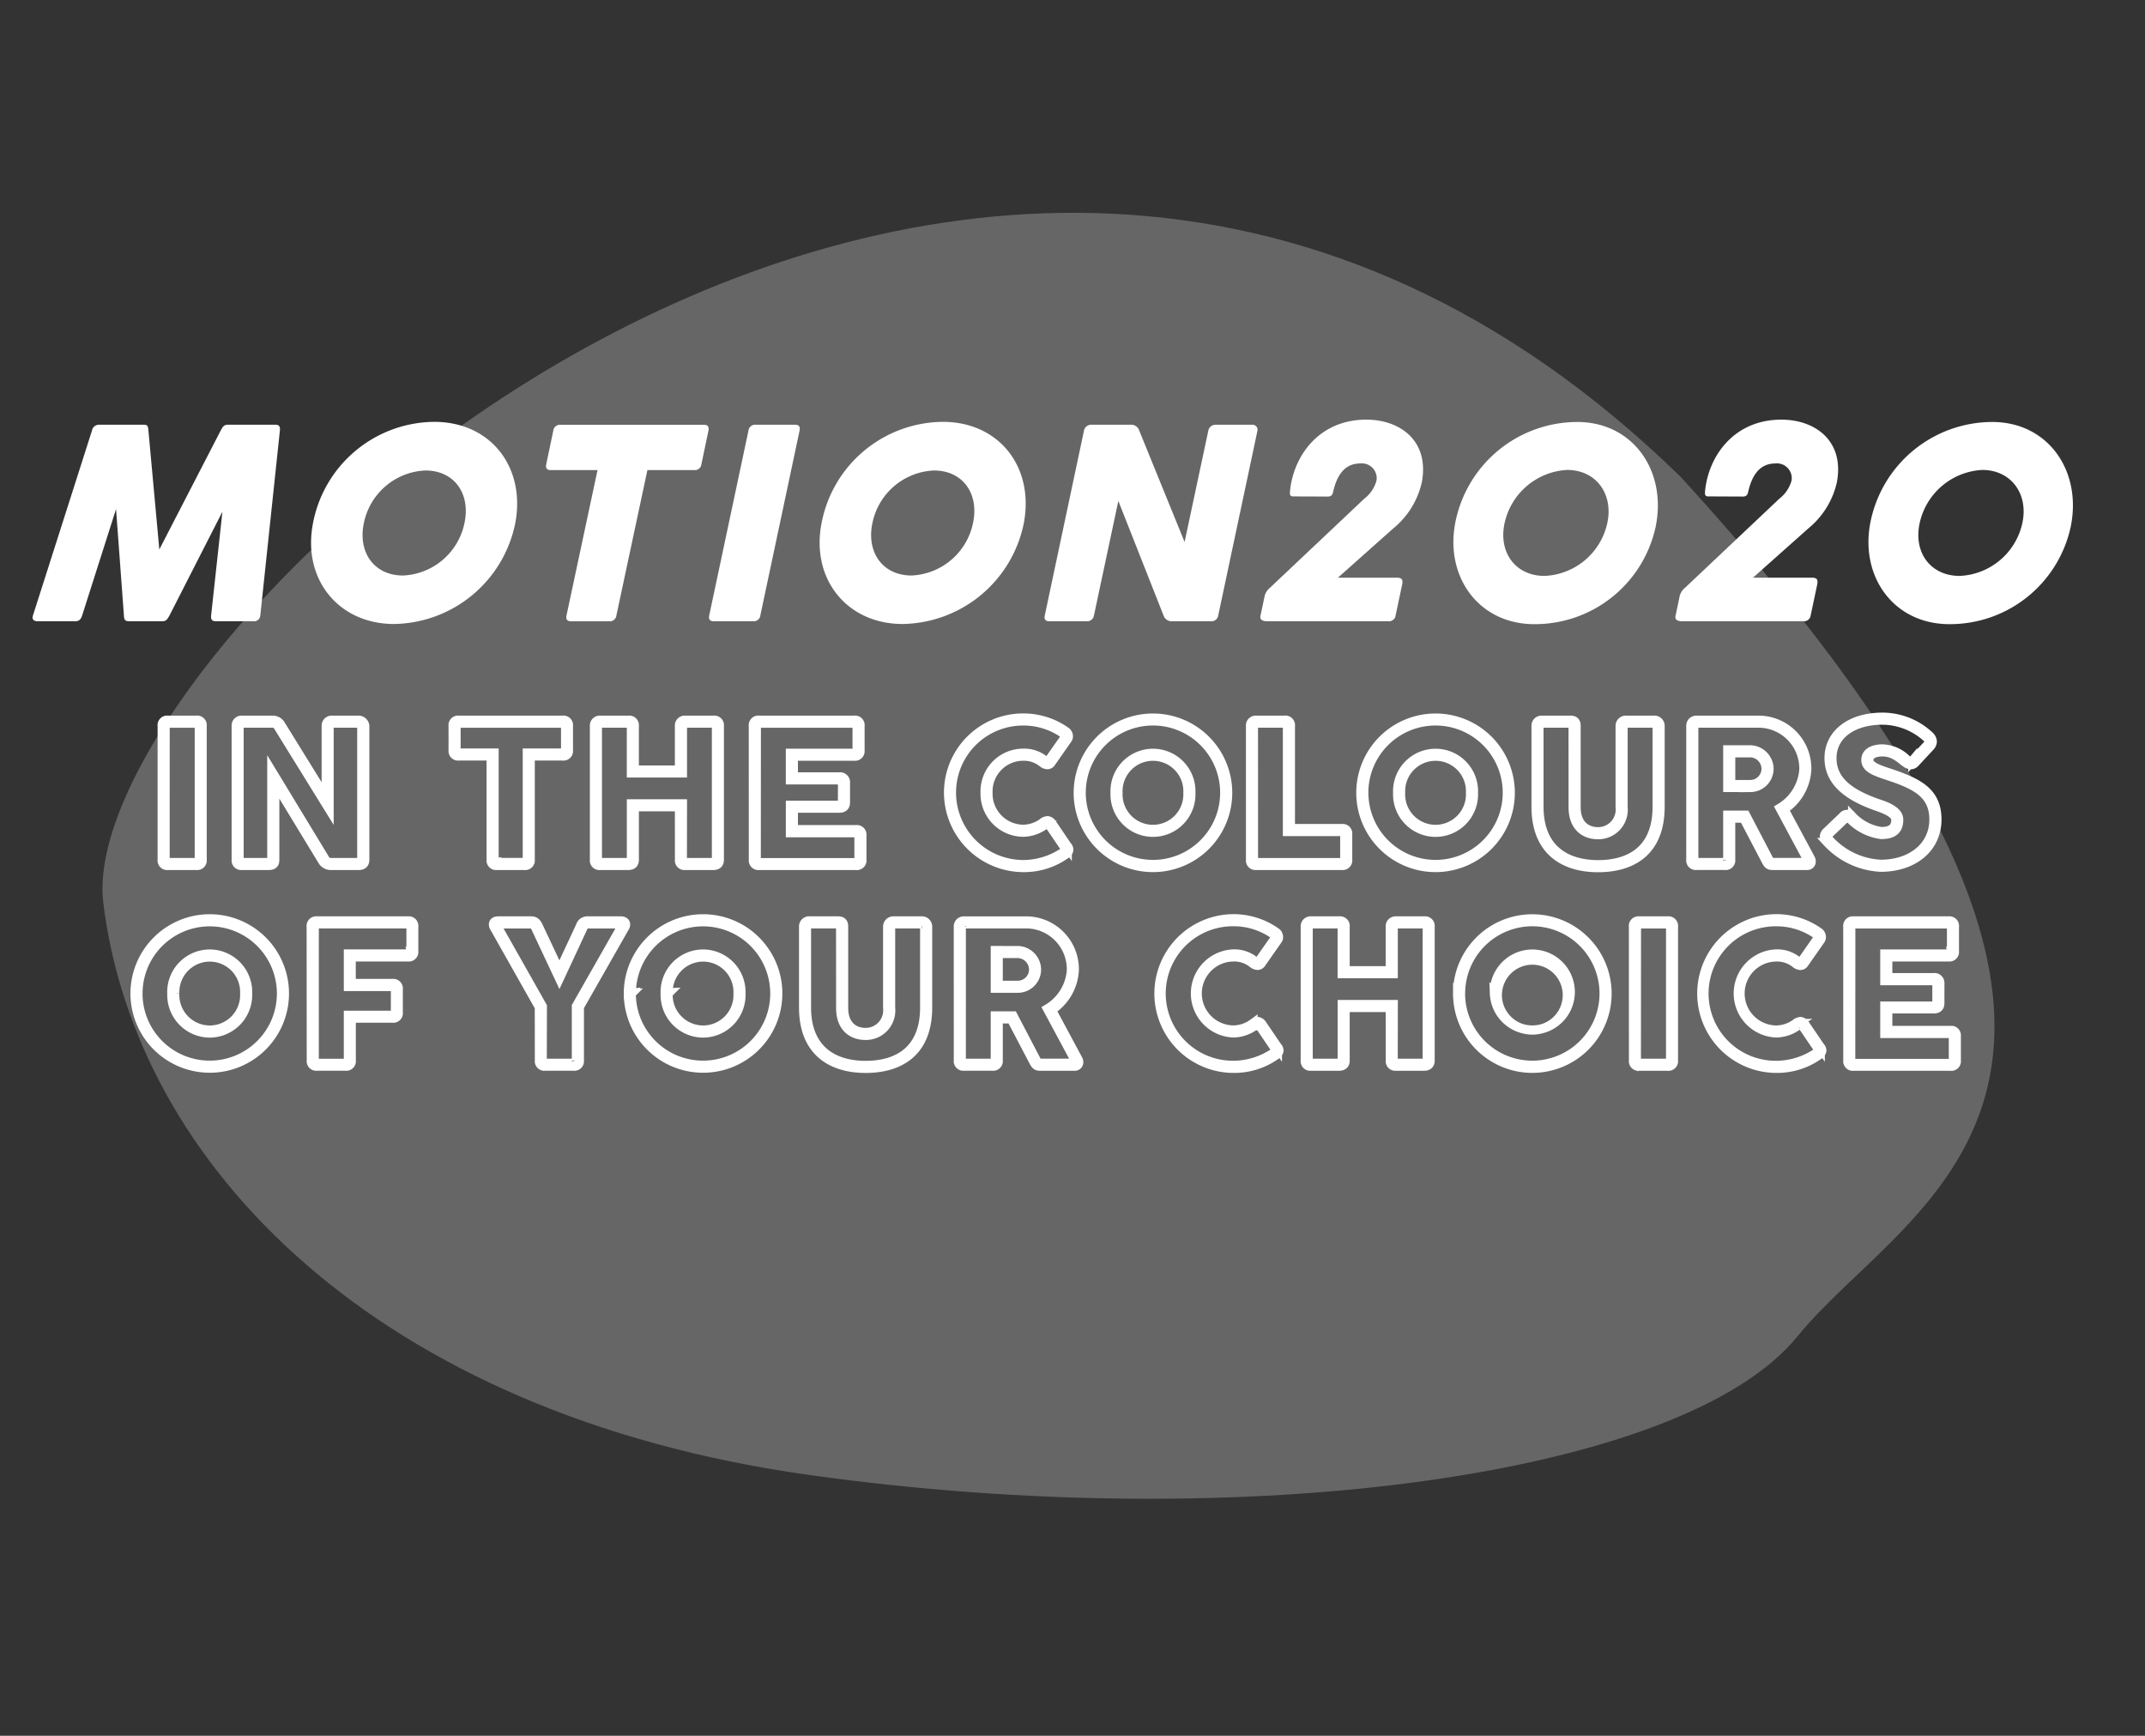
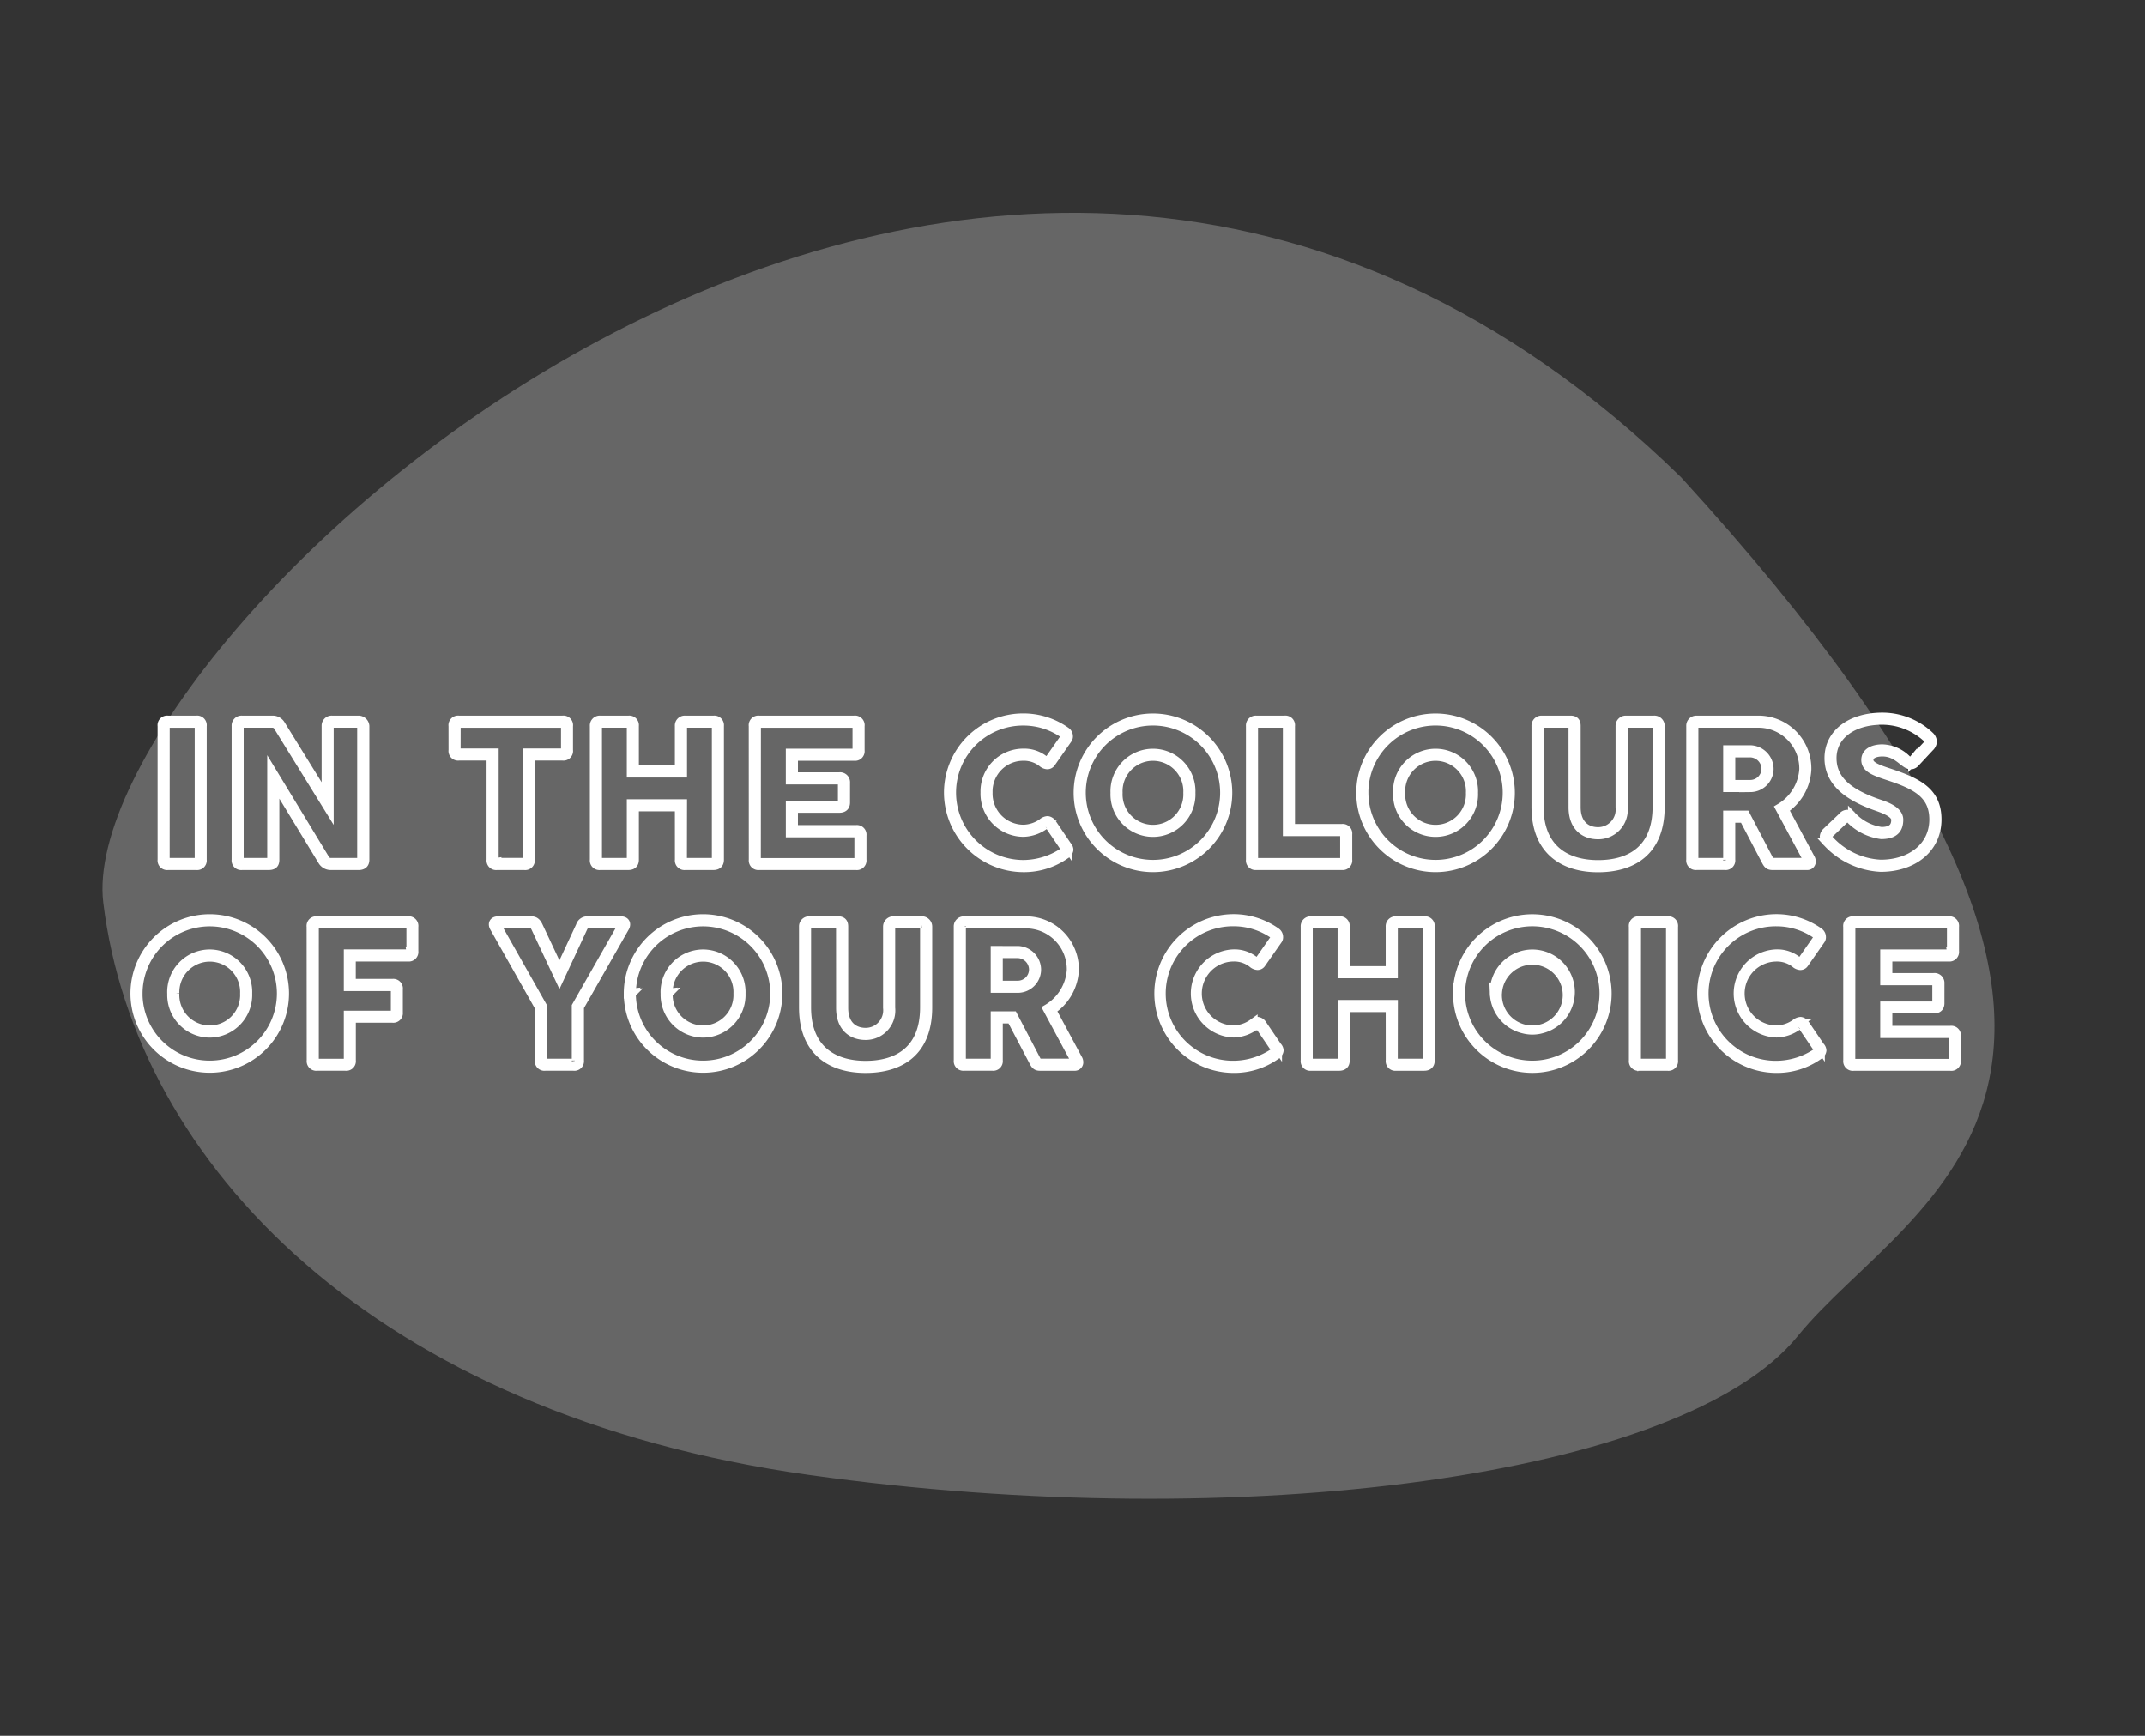
<svg xmlns="http://www.w3.org/2000/svg" width="235.127" height="190.237" viewBox="0 0 235.127 190.237">
  <rect x="0" y="0" width="235.127" height="190.237" fill="#333333" stroke="none" />
  <g id="badge_EN" transform="translate(-206.649 -2878.885)">
    <path id="Farbklecks" d="M.975,101.737C-9.355,74.8,63.747-40.221,157.508,14.645c74.691,49.578,43.555,70.27,35.161,88.253s-53.724,35.921-101.436,40.961S11.3,128.675.975,101.737Z" transform="translate(241.639 2878.885) rotate(14)" fill="#fff" opacity="0.25" />
-     <path id="Pfad_4321" data-name="Pfad 4321" d="M-100.544-.665c.015.529.151.665.574.665h3.595c.423,0,.559-.136.846-.665l5.785-11.343L-90.983-.634c-.045.423.091.634.514.634h4.123a.678.678,0,0,0,.755-.634l2.145-20.255c.045-.423-.06-.649-.483-.649h-5.226c-.423,0-.544.211-.785.649l-6.721,13.02-1.193-13.02c-.045-.438-.06-.649-.483-.649h-4.924a.775.775,0,0,0-.785.649L-110.513-.634c-.136.423.091.634.514.634h4.123c.423,0,.619-.211.755-.634l3.716-11.66Zm20.732-10.1C-81.02-4.637-77.033.3-70.931.3A13.767,13.767,0,0,0-57.639-10.769c1.148-6.163-2.734-11.086-8.881-11.086A13.65,13.65,0,0,0-79.812-10.769Zm5.573,0A7.2,7.2,0,0,1-67.5-16.524c3.2,0,4.969,2.568,4.29,5.755a7.2,7.2,0,0,1-6.736,5.755C-73.136-5.015-74.918-7.582-74.238-10.769Zm19.992-6.449c-.091.438.076.649.5.649h5.12l-3.4,15.935c-.091.423.076.634.514.634h4.184a.718.718,0,0,0,.77-.634l3.4-15.935h5.151a.719.719,0,0,0,.77-.649l.77-3.67c.091-.438-.076-.649-.483-.649H-52.691a.724.724,0,0,0-.785.649ZM-36.384-.634c-.091.423.076.634.514.634h4.335a.713.713,0,0,0,.755-.634l4.3-20.255c.091-.438-.076-.649-.483-.649h-4.335a.724.724,0,0,0-.785.649Zm12.319-10.135C-25.274-4.637-21.286.3-15.184.3A13.767,13.767,0,0,0-1.893-10.769c1.148-6.163-2.734-11.086-8.881-11.086A13.65,13.65,0,0,0-24.065-10.769Zm5.573,0a7.2,7.2,0,0,1,6.736-5.755c3.2,0,4.969,2.568,4.29,5.755A7.2,7.2,0,0,1-14.2-5.015C-17.389-5.015-19.172-7.582-18.492-10.769ZM13.417-.634A.937.937,0,0,0,14.338,0h4.244a.75.75,0,0,0,.831-.634l4.3-20.255a.545.545,0,0,0-.559-.649H19.126a.8.8,0,0,0-.8.649l-2.6,12.2-4.969-12.2a.915.915,0,0,0-.876-.649h-4.4a.8.8,0,0,0-.785.649L.4-.634C.307-.211.473,0,.911,0H4.959a.75.75,0,0,0,.831-.634L8.463-13.186ZM31.264-13.669c.317.015.619,0,.725-.438.362-1.631,1.118-3.187,2.991-3.187a1.624,1.624,0,0,1,1.782,1.873,3.746,3.746,0,0,1-1.329,1.979L25.1-3.685A1.709,1.709,0,0,0,24.467-2.6L24.044-.6c-.121.514.378.6.74.6H38.046a.738.738,0,0,0,.816-.665l.71-3.353c.121-.589-.06-.755-.589-.755H32.533l6.057-5.392a9.121,9.121,0,0,0,3.142-5.075c.846-4.546-2.4-6.857-6.087-6.857-5.2,0-8.005,4-8.368,7.869,0,.166-.091.544.332.544Zm14.192,2.583C44.127-4.969,47.933.317,54.05.317A13.534,13.534,0,0,0,67.357-10.331c1.269-6.132-2.462-11.509-8.594-11.509A13.649,13.649,0,0,0,45.456-11.086Zm5.347.332a7.42,7.42,0,0,1,6.857-5.83c3.172,0,5.09,2.628,4.4,5.83a7.36,7.36,0,0,1-6.872,5.785C52.011-4.969,50.108-7.522,50.8-10.754Zm25.958-2.915c.317.015.619,0,.725-.438.362-1.631,1.118-3.187,2.991-3.187a1.624,1.624,0,0,1,1.782,1.873,3.746,3.746,0,0,1-1.329,1.979L70.6-3.685A1.709,1.709,0,0,0,69.964-2.6L69.541-.6c-.121.514.378.6.74.6H83.543a.738.738,0,0,0,.816-.665l.71-3.353c.121-.589-.06-.755-.589-.755H78.03l6.057-5.392a9.121,9.121,0,0,0,3.142-5.075c.846-4.546-2.4-6.857-6.087-6.857-5.2,0-8.005,4-8.368,7.869,0,.166-.091.544.332.544Zm14.192,2.583C89.624-4.969,93.43.317,99.547.317a13.534,13.534,0,0,0,13.307-10.648c1.269-6.132-2.462-11.509-8.594-11.509A13.649,13.649,0,0,0,90.953-11.086Zm5.347.332a7.42,7.42,0,0,1,6.857-5.83c3.172,0,5.09,2.628,4.4,5.83a7.36,7.36,0,0,1-6.872,5.785C97.508-4.969,95.6-7.522,96.3-10.754Z" transform="translate(320.774 2946.974)" fill="#fff" />
    <path id="Pfad_4320" data-name="Pfad 4320" d="M-96.823,21.541a.551.551,0,0,0,.623.623h3.139a.551.551,0,0,0,.623-.623V6.873a.554.554,0,0,0-.623-.634H-96.2a.554.554,0,0,0-.623.634Zm.328-14.667c0-.208.1-.306.3-.306h3.139c.2,0,.3.1.3.306V21.541a.261.261,0,0,1-.3.3H-96.2a.261.261,0,0,1-.3-.3Zm17.233,14.755a1.056,1.056,0,0,0,.9.536h3.073c.448,0,.678-.208.678-.623V6.873a.7.7,0,0,0-.678-.634h-2.92a.6.6,0,0,0-.634.634V14.8L-83.8,6.786a1.021,1.021,0,0,0-.886-.547h-3.4a.587.587,0,0,0-.623.634V21.541a.551.551,0,0,0,.623.623h2.931c.448,0,.678-.142.678-.623V13.053Zm-5.545-9.767v9.68c0,.2-.12.3-.35.3h-2.931a.261.261,0,0,1-.3-.3V6.873a.278.278,0,0,1,.3-.306h3.4a.713.713,0,0,1,.6.394l5.567,9V6.873a.287.287,0,0,1,.306-.306h2.92a.346.346,0,0,1,.35.306V21.541c0,.2-.12.3-.35.3h-3.073a.7.7,0,0,1-.613-.383Zm19.876-2.33a.554.554,0,0,0,.623.634h3.544V21.541a.551.551,0,0,0,.623.623h3.03a.554.554,0,0,0,.634-.623V10.166h3.566a.554.554,0,0,0,.623-.634V6.873a.554.554,0,0,0-.623-.634h-11.4a.554.554,0,0,0-.623.634Zm.328-2.658c0-.208.1-.306.3-.306h11.4c.2,0,.3.1.3.306V9.531c0,.208-.1.306-.3.306H-56.8v11.7c0,.2-.1.3-.306.3h-3.03a.261.261,0,0,1-.3-.3V9.837h-3.872c-.2,0-.3-.1-.3-.306Zm24.485,14.667a.551.551,0,0,0,.623.623h3.084c.448,0,.667-.208.667-.623V6.852a.551.551,0,0,0-.6-.613H-39.5a.587.587,0,0,0-.623.634V11.7h-4.944V6.852a.551.551,0,0,0-.6-.613h-3.15a.587.587,0,0,0-.623.634V21.541a.551.551,0,0,0,.623.623h3.084c.448,0,.667-.208.667-.623V15.733h4.944Zm.328-6.136h-5.6v6.136c0,.2-.109.3-.339.3h-3.084a.261.261,0,0,1-.3-.3V6.873a.278.278,0,0,1,.3-.306h3.15c.12,0,.273.033.273.284v5.173h5.6V6.873a.278.278,0,0,1,.3-.306h3.15c.12,0,.273.033.273.284V21.541c0,.2-.109.3-.339.3H-39.5a.261.261,0,0,1-.3-.3Zm7.772,6.136a.551.551,0,0,0,.623.623h10.642a.554.554,0,0,0,.634-.623v-2.68a.554.554,0,0,0-.634-.623h-6.88V15.886H-22.6c.448,0,.678-.208.678-.623V13.1a.593.593,0,0,0-.678-.645h-5.031V10.188h6.683a.551.551,0,0,0,.623-.623V6.873a.554.554,0,0,0-.623-.634H-31.4a.554.554,0,0,0-.623.634Zm.328-14.667c0-.208.1-.306.3-.306H-20.95c.2,0,.3.1.3.306V9.564a.261.261,0,0,1-.3.3h-7.011v2.92H-22.6c.23,0,.35.109.35.317v2.166c0,.2-.12.3-.35.3h-5.359v3.008h7.208c.208,0,.306.1.306.3v2.68c0,.2-.1.3-.306.3H-31.4a.261.261,0,0,1-.3-.3Zm31.4,10.6a3.745,3.745,0,0,1-2.111.722,3.9,3.9,0,0,1-3.894-4.025A3.861,3.861,0,0,1-2.4,10.188a3.244,3.244,0,0,1,2.133.755.916.916,0,0,0,.459.175A.486.486,0,0,0,.61,10.9L2.437,8.284A.46.46,0,0,0,2.513,8a.631.631,0,0,0-.252-.5A8.042,8.042,0,0,0-2.4,6a8.183,8.183,0,0,0-8.225,8.17A8.229,8.229,0,0,0-2.4,22.394a7.857,7.857,0,0,0,4.616-1.455.684.684,0,0,0,.35-.5.648.648,0,0,0-.175-.4v.011L.676,17.516a.667.667,0,0,0-.437-.263.938.938,0,0,0-.536.219Zm.186.263a.742.742,0,0,1,.339-.153.212.212,0,0,1,.175.109l1.761,2.592a.261.261,0,0,1,.066.153c0,.077-.1.164-.219.241A8,8,0,0,1-2.4,22.066a7.893,7.893,0,0,1-7.9-7.9A7.847,7.847,0,0,1-2.4,6.327,7.69,7.69,0,0,1,2.065,7.759.288.288,0,0,1,2.2,8a.257.257,0,0,1-.022.087L.348,10.7a.278.278,0,0,1-.153.088.393.393,0,0,1-.262-.109,3.472,3.472,0,0,0-2.33-.82,4.183,4.183,0,0,0-4.222,4.309A4.22,4.22,0,0,0-2.4,18.522a4.113,4.113,0,0,0,2.286-.788ZM3.592,14.2a8.192,8.192,0,1,0,8.192-8.192A8.192,8.192,0,0,0,3.592,14.2Zm.328,0a7.864,7.864,0,1,1,7.864,7.853A7.865,7.865,0,0,1,3.92,14.2Zm3.708,0a4.16,4.16,0,1,0,8.313,0,4.16,4.16,0,1,0-8.313,0Zm.328,0a3.832,3.832,0,1,1,7.656,0,3.832,3.832,0,1,1-7.656,0Zm14.521,7.339a.548.548,0,0,0,.613.623h9.417a.551.551,0,0,0,.623-.623v-2.8a.551.551,0,0,0-.623-.623H26.852V6.873a.554.554,0,0,0-.623-.634H23.089a.58.58,0,0,0-.613.634ZM22.8,6.873a.271.271,0,0,1,.284-.306h3.139c.2,0,.3.1.3.306V18.445h5.983a.261.261,0,0,1,.3.3v2.8a.261.261,0,0,1-.3.3H23.089a.258.258,0,0,1-.284-.3ZM34.569,14.2a8.192,8.192,0,1,0,8.192-8.192A8.192,8.192,0,0,0,34.569,14.2Zm.328,0a7.864,7.864,0,1,1,7.864,7.853A7.865,7.865,0,0,1,34.9,14.2Zm3.708,0a4.16,4.16,0,1,0,8.313,0,4.16,4.16,0,1,0-8.313,0Zm.328,0a3.832,3.832,0,1,1,7.656,0,3.832,3.832,0,1,1-7.656,0ZM58.168,6.873c0-.35-.1-.634-.612-.634h-3.2a.6.6,0,0,0-.58.634v8.848c0,4.944,3.172,6.683,6.8,6.683s6.8-1.673,6.8-6.683V6.873a.627.627,0,0,0-.678-.634H63.637a.624.624,0,0,0-.645.634v8.9a2.424,2.424,0,0,1-2.417,2.691c-1.247,0-2.406-.755-2.406-2.691Zm-.328,8.9c0,2.188,1.313,3.019,2.734,3.019a2.733,2.733,0,0,0,2.745-3.019v-8.9a.3.3,0,0,1,.317-.306H66.7a.318.318,0,0,1,.35.306v8.848c0,4.769-3.019,6.355-6.475,6.355S54.1,20.414,54.1,15.722V6.873a.284.284,0,0,1,.252-.306h3.2c.252,0,.284.131.284.306Zm12.9,5.764a.548.548,0,0,0,.612.623h3.139a.551.551,0,0,0,.623-.623V16.98h1.433l2.439,4.659c.208.394.328.525.711.525h3.784a.427.427,0,0,0,.459-.448.746.746,0,0,0-.055-.252l-2.931-5.458a5.562,5.562,0,0,0,2.5-4.364,5.294,5.294,0,0,0-5.141-5.4H71.354a.6.6,0,0,0-.612.634ZM71.07,6.873a.27.27,0,0,1,.284-.306h6.967a4.98,4.98,0,0,1,4.812,5.075,5.347,5.347,0,0,1-2.614,4.233L83.6,21.617l.022.087c0,.087-.044.131-.142.131H79.7c-.208,0-.284-.077-.427-.35l-2.527-4.834H74.788v4.889a.261.261,0,0,1-.3.3H71.354a.258.258,0,0,1-.284-.3Zm3.719,2.614v4.134h2.494a2.055,2.055,0,0,0,2.034-2.056,2.11,2.11,0,0,0-2.034-2.078Zm2.494.328a1.774,1.774,0,0,1,1.706,1.75,1.733,1.733,0,0,1-1.706,1.728H75.117V9.816Zm8.45,9.833a8.535,8.535,0,0,0,5.83,2.712c3.533,0,6.158-2.056,6.158-5.239,0-3.03-2.089-4.036-5.13-5.064-1.455-.47-2.33-.809-2.33-1.455,0-.667.777-.886,1.487-.886,1.7,0,2.4,1.411,3.1,1.411a.654.654,0,0,0,.459-.208l1.608-1.728a.9.9,0,0,0,.3-.6.893.893,0,0,0-.262-.58,7.553,7.553,0,0,0-5.206-2.1c-3.467,0-5.852,1.8-5.852,4.484,0,2.5,1.9,4.123,5.261,5.294.733.262,2.056.722,2.056,1.455,0,.7-.284,1.3-1.586,1.3a5.434,5.434,0,0,1-3.15-1.608v.011a1.017,1.017,0,0,0-.6-.284.6.6,0,0,0-.437.2h.011l-1.816,1.728a.769.769,0,0,0-.252.492A1.046,1.046,0,0,0,85.732,19.648Zm.241-.219c-.142-.164-.273-.306-.273-.448a.375.375,0,0,1,.142-.252L87.657,17a.3.3,0,0,1,.208-.109.671.671,0,0,1,.383.208,5.856,5.856,0,0,0,3.369,1.673c1.575,0,1.914-.755,1.914-1.63,0-1-1.487-1.5-2.275-1.761-3.292-1.138-5.042-2.625-5.042-4.988,0-2.494,2.242-4.156,5.523-4.156A7.305,7.305,0,0,1,96.7,8.23a.65.65,0,0,1,.175.361.634.634,0,0,1-.208.383l-1.608,1.717V10.68a.342.342,0,0,1-.219.12.769.769,0,0,1-.437-.241,3.948,3.948,0,0,0-2.658-1.17c-.864,0-1.816.3-1.816,1.214,0,.886.952,1.236,2.548,1.761,2.909.963,4.911,1.958,4.911,4.758,0,2.975-2.494,4.911-5.83,4.911A8.183,8.183,0,0,1,85.973,19.43ZM-99.8,36.2a8.192,8.192,0,0,0,8.192,8.181A8.185,8.185,0,0,0-83.419,36.2a8.187,8.187,0,0,0-8.192-8.192A8.194,8.194,0,0,0-99.8,36.2Zm.328,0a7.865,7.865,0,0,1,7.864-7.864A7.865,7.865,0,0,1-83.747,36.2a7.856,7.856,0,0,1-7.864,7.853A7.856,7.856,0,0,1-99.475,36.2Zm3.708,0a4.175,4.175,0,0,0,4.156,4.331A4.175,4.175,0,0,0-87.455,36.2a4.168,4.168,0,0,0-4.156-4.331A4.168,4.168,0,0,0-95.768,36.2Zm.328,0a3.846,3.846,0,0,1,3.828-4,3.833,3.833,0,0,1,3.828,4,3.833,3.833,0,0,1-3.828,4A3.846,3.846,0,0,1-95.44,36.2Zm14.958,7.339a.551.551,0,0,0,.623.623h3.139a.551.551,0,0,0,.623-.623V38.9h4.528a.551.551,0,0,0,.623-.623V35.731a.554.554,0,0,0-.623-.634H-76.1V32.188h6.234a.551.551,0,0,0,.623-.623V28.873a.554.554,0,0,0-.623-.634h-10a.554.554,0,0,0-.623.634Zm.328-14.667c0-.208.1-.306.3-.306h10c.2,0,.3.1.3.306v2.691a.261.261,0,0,1-.3.3h-6.562v3.566h4.856c.2,0,.3.1.3.306V38.28a.261.261,0,0,1-.3.3h-4.856v4.966a.261.261,0,0,1-.3.3h-3.139a.261.261,0,0,1-.3-.3Zm24.677,14.667a.551.551,0,0,0,.623.623h3.139a.551.551,0,0,0,.623-.623V37.667l4.966-8.717a.627.627,0,0,0,.1-.317c0-.252-.2-.394-.536-.394H-50.2a.786.786,0,0,0-.777.569l-2.3,4.933L-55.6,28.808c-.186-.383-.383-.569-.777-.569h-3.6c-.339,0-.536.142-.536.394a.627.627,0,0,0,.1.317l4.933,8.739Zm.328-5.928L-60.125,28.8a.176.176,0,0,1-.033-.1c0-.087.066-.131.186-.131h3.6c.219,0,.35.12.47.383v-.011l2.625,5.589,2.6-5.589v.011c.12-.262.252-.383.47-.383h3.642c.12,0,.186.044.186.131a.176.176,0,0,1-.033.1l-5.009,8.794v5.95a.261.261,0,0,1-.3.3h-3.139a.261.261,0,0,1-.3-.3Zm9.424-1.411a8.192,8.192,0,0,0,8.192,8.181A8.185,8.185,0,0,0-29.34,36.2a8.187,8.187,0,0,0-8.192-8.192A8.194,8.194,0,0,0-45.724,36.2Zm.328,0a7.865,7.865,0,0,1,7.864-7.864A7.865,7.865,0,0,1-29.668,36.2a7.856,7.856,0,0,1-7.864,7.853A7.856,7.856,0,0,1-45.4,36.2Zm3.708,0a4.175,4.175,0,0,0,4.156,4.331A4.175,4.175,0,0,0-33.376,36.2a4.168,4.168,0,0,0-4.156-4.331A4.168,4.168,0,0,0-41.688,36.2Zm.328,0a3.846,3.846,0,0,1,3.828-4,3.833,3.833,0,0,1,3.828,4,3.833,3.833,0,0,1-3.828,4A3.846,3.846,0,0,1-41.36,36.2Zm19.235-7.328c0-.35-.1-.634-.612-.634h-3.2a.6.6,0,0,0-.58.634v8.848c0,4.944,3.172,6.683,6.8,6.683s6.8-1.673,6.8-6.683V28.873a.627.627,0,0,0-.678-.634h-3.062a.624.624,0,0,0-.645.634v8.9a2.424,2.424,0,0,1-2.417,2.691c-1.247,0-2.406-.755-2.406-2.691Zm-.328,8.9c0,2.188,1.313,3.019,2.734,3.019a2.733,2.733,0,0,0,2.745-3.019v-8.9a.3.3,0,0,1,.317-.306h3.062a.318.318,0,0,1,.35.306v8.848c0,4.769-3.019,6.355-6.475,6.355s-6.475-1.662-6.475-6.355V28.873a.284.284,0,0,1,.252-.306h3.2c.252,0,.284.131.284.306Zm12.9,5.764a.548.548,0,0,0,.613.623H-5.8a.551.551,0,0,0,.623-.623V38.98h1.433L-1.3,43.639c.208.394.328.525.711.525H3.19a.427.427,0,0,0,.459-.448.746.746,0,0,0-.055-.252L.664,38.006a5.562,5.562,0,0,0,2.5-4.364,5.294,5.294,0,0,0-5.141-5.4H-8.939a.6.6,0,0,0-.613.634Zm.328-14.667a.27.27,0,0,1,.284-.306h6.967A4.98,4.98,0,0,1,2.84,33.642,5.347,5.347,0,0,1,.226,37.875l3.084,5.742.022.088c0,.087-.044.131-.142.131H-.594c-.208,0-.284-.077-.427-.35l-2.527-4.834H-5.5v4.889a.261.261,0,0,1-.3.3H-8.939a.258.258,0,0,1-.284-.3ZM-5.5,31.487v4.134h2.494A2.055,2.055,0,0,0-.977,33.566a2.11,2.11,0,0,0-2.034-2.078Zm2.494.328A1.774,1.774,0,0,1-1.3,33.566a1.733,1.733,0,0,1-1.706,1.728H-5.177V31.816Zm25.76,7.656a3.745,3.745,0,0,1-2.111.722,4,4,0,0,1,0-8.006,3.244,3.244,0,0,1,2.133.755.916.916,0,0,0,.459.175.486.486,0,0,0,.416-.219l1.827-2.614A.46.46,0,0,0,25.549,30a.631.631,0,0,0-.252-.5A8.042,8.042,0,0,0,20.638,28a8.2,8.2,0,1,0,0,16.4,7.857,7.857,0,0,0,4.616-1.455.684.684,0,0,0,.35-.5.648.648,0,0,0-.175-.4v.011l-1.717-2.527a.667.667,0,0,0-.437-.263.938.938,0,0,0-.536.219Zm.186.263a.742.742,0,0,1,.339-.153.212.212,0,0,1,.175.109l1.761,2.592a.261.261,0,0,1,.066.153c0,.077-.1.164-.219.241a8,8,0,0,1-4.419,1.389,7.87,7.87,0,1,1,0-15.739A7.69,7.69,0,0,1,25.1,29.759a.288.288,0,0,1,.131.241.257.257,0,0,1-.022.087L23.383,32.7a.278.278,0,0,1-.153.088.393.393,0,0,1-.262-.109,3.472,3.472,0,0,0-2.33-.82,4.333,4.333,0,0,0,0,8.662,4.113,4.113,0,0,0,2.286-.787Zm14.86,3.806a.551.551,0,0,0,.623.623H41.5c.448,0,.667-.208.667-.623V28.852a.551.551,0,0,0-.6-.613h-3.15a.587.587,0,0,0-.623.634V33.7H32.851V28.852a.551.551,0,0,0-.6-.613H29.1a.587.587,0,0,0-.623.634V43.541a.551.551,0,0,0,.623.623h3.084c.448,0,.667-.208.667-.623V37.733h4.944Zm.328-6.136h-5.6v6.136c0,.2-.109.3-.339.3H29.1a.261.261,0,0,1-.3-.3V28.873a.278.278,0,0,1,.3-.306h3.15c.12,0,.273.033.273.284v5.173h5.6V28.873a.278.278,0,0,1,.3-.306h3.15c.12,0,.273.033.273.284V43.541c0,.2-.109.3-.339.3H38.418a.261.261,0,0,1-.3-.3Zm7.05-1.2a8.192,8.192,0,1,0,8.192-8.192A8.192,8.192,0,0,0,45.173,36.2Zm.328,0a7.864,7.864,0,1,1,7.864,7.853A7.865,7.865,0,0,1,45.5,36.2Zm3.708,0a4.16,4.16,0,1,0,4.156-4.331A4.175,4.175,0,0,0,49.209,36.2Zm.328,0a3.832,3.832,0,1,1,3.828,4A3.846,3.846,0,0,1,49.537,36.2Zm14.914,7.339a.551.551,0,0,0,.623.623h3.139a.551.551,0,0,0,.623-.623V28.873a.554.554,0,0,0-.623-.634H65.075a.554.554,0,0,0-.623.634Zm.328-14.667c0-.208.1-.306.3-.306h3.139c.2,0,.3.1.3.306V43.541a.261.261,0,0,1-.3.3H65.075a.261.261,0,0,1-.3-.3Zm17.474,10.6a3.745,3.745,0,0,1-2.111.722,4,4,0,0,1,0-8.006,3.244,3.244,0,0,1,2.133.755.916.916,0,0,0,.459.175.486.486,0,0,0,.416-.219l1.827-2.614A.46.46,0,0,0,85.053,30a.631.631,0,0,0-.252-.5A8.042,8.042,0,0,0,80.142,28a8.2,8.2,0,1,0,0,16.4,7.857,7.857,0,0,0,4.616-1.455.684.684,0,0,0,.35-.5.648.648,0,0,0-.175-.4v.011l-1.717-2.527a.667.667,0,0,0-.437-.263.938.938,0,0,0-.536.219Zm.186.263a.742.742,0,0,1,.339-.153.212.212,0,0,1,.175.109l1.761,2.592a.261.261,0,0,1,.066.153c0,.077-.1.164-.219.241a8,8,0,0,1-4.419,1.389,7.87,7.87,0,1,1,0-15.739A7.69,7.69,0,0,1,84.6,29.759a.288.288,0,0,1,.131.241.258.258,0,0,1-.022.087L82.888,32.7a.278.278,0,0,1-.153.088.393.393,0,0,1-.262-.109,3.472,3.472,0,0,0-2.33-.82,4.333,4.333,0,0,0,0,8.662,4.113,4.113,0,0,0,2.286-.787Zm5.508,3.806a.551.551,0,0,0,.623.623H99.213a.554.554,0,0,0,.634-.623v-2.68a.554.554,0,0,0-.634-.623h-6.88V37.886h5.031c.448,0,.678-.208.678-.623V35.1a.593.593,0,0,0-.678-.645H92.333V32.188h6.683a.551.551,0,0,0,.623-.623V28.873a.554.554,0,0,0-.623-.634H88.571a.554.554,0,0,0-.623.634Zm.328-14.667c0-.208.1-.306.3-.306H99.016c.2,0,.3.1.3.306v2.691a.261.261,0,0,1-.3.3H92.005v2.92h5.359c.23,0,.35.109.35.317v2.166c0,.2-.12.3-.35.3H92.005v3.008h7.208c.208,0,.306.1.306.3v2.68c0,.2-.1.3-.306.3H88.571a.261.261,0,0,1-.3-.3Z" transform="translate(321.248 2951.576)" fill="#fff" stroke="#fff" stroke-width="1" />
  </g>
</svg>